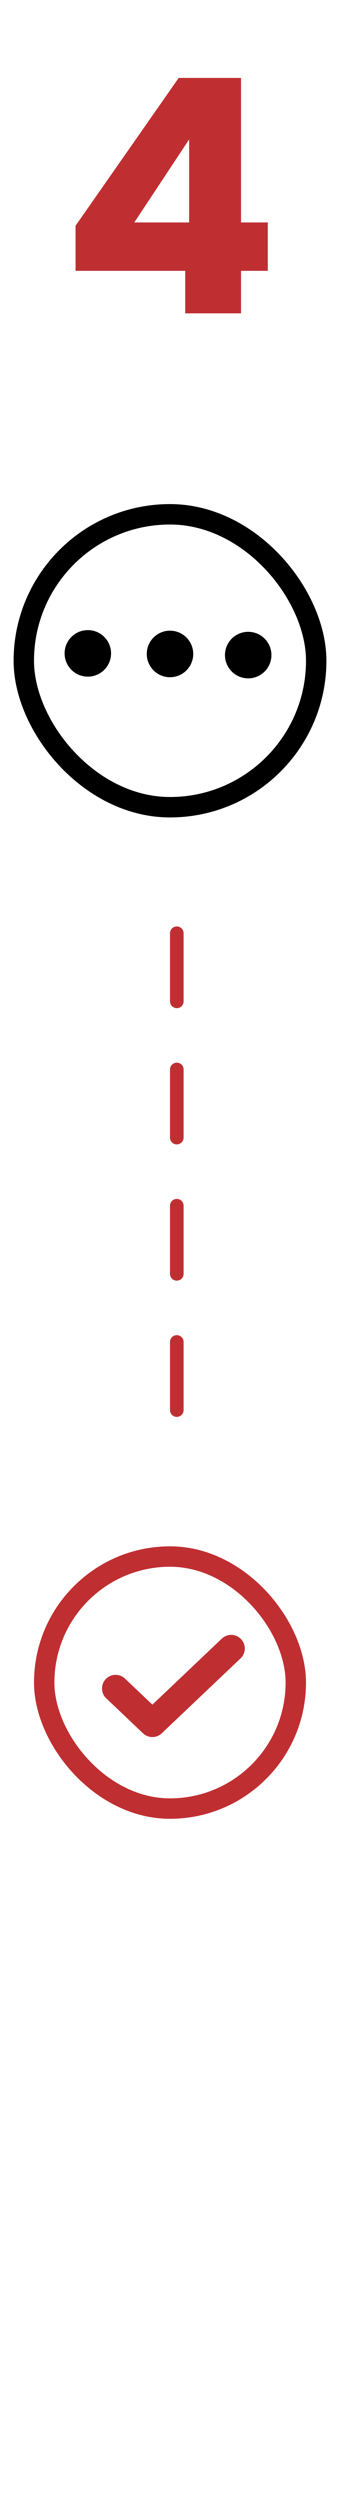
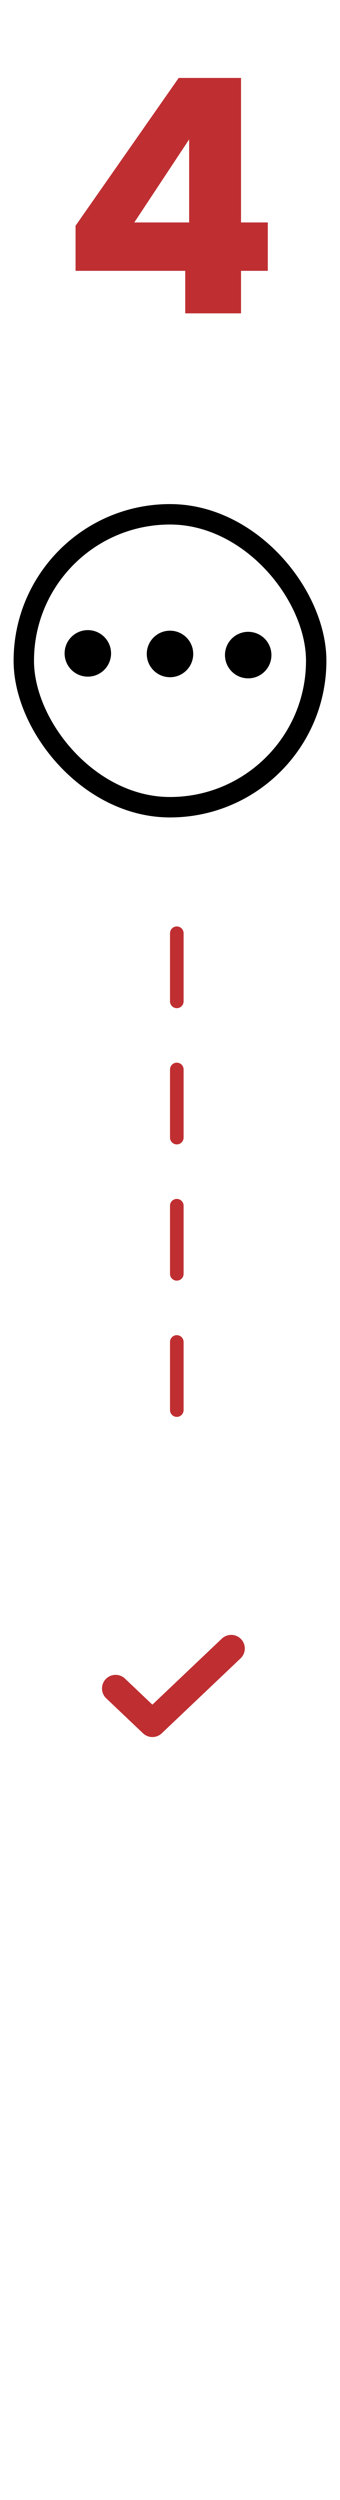
<svg xmlns="http://www.w3.org/2000/svg" width="50" height="367" viewBox="0 0 50 367" fill="none">
  <path d="M11.11 39.76V33.136L26.278 11.44H35.446V32.656H39.382V39.76H35.446V46H27.238V39.76H11.11ZM27.814 20.464L19.75 32.656H27.814V20.464Z" fill="#BF2F32" />
  <path d="M11 95.917C11 94.858 11.858 94 12.917 94C13.975 94 14.833 94.858 14.833 95.917C14.833 96.975 13.975 97.833 12.917 97.833C11.858 97.833 11 96.975 11 95.917Z" fill="black" stroke="black" stroke-width="3" stroke-linecap="round" stroke-linejoin="round" />
  <path d="M23.083 96C23.083 94.941 23.941 94.083 25 94.083C26.058 94.083 26.916 94.941 26.916 96C26.916 97.058 26.058 97.917 25 97.917C23.941 97.917 23.083 97.058 23.083 96Z" fill="black" stroke="black" stroke-width="3" stroke-linecap="round" stroke-linejoin="round" />
  <path d="M34.583 96.167C34.583 95.108 35.441 94.25 36.5 94.25C37.558 94.25 38.416 95.108 38.416 96.167C38.416 97.225 37.558 98.083 36.5 98.083C35.441 98.083 34.583 97.225 34.583 96.167Z" fill="black" stroke="black" stroke-width="3" stroke-linecap="round" stroke-linejoin="round" />
  <rect x="3.5" y="75.5" width="43" height="43" rx="21.5" stroke="black" stroke-width="3" />
  <line x1="26" y1="137" x2="26" y2="210" stroke="#BF2F32" stroke-width="2" stroke-linecap="round" stroke-dasharray="10 10" />
  <path d="M17 247.867L22.409 253L34 242" stroke="#BF2F32" stroke-width="4" stroke-linecap="round" stroke-linejoin="round" />
-   <rect x="6.5" y="228.5" width="37" height="37" rx="18.5" stroke="#BF2F32" stroke-width="3" />
</svg>